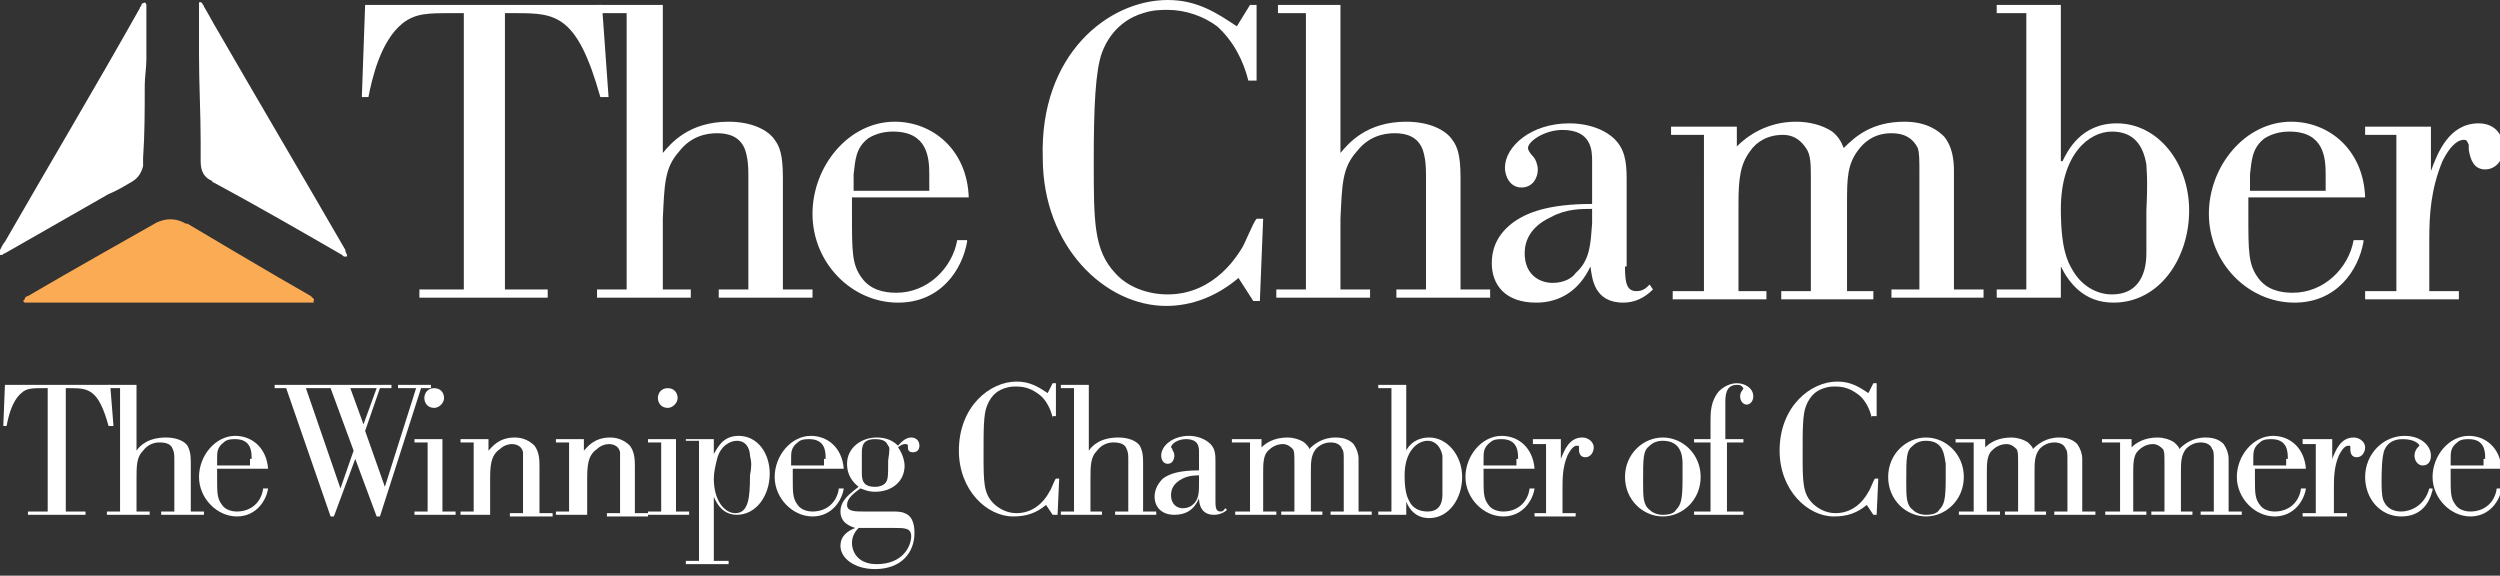
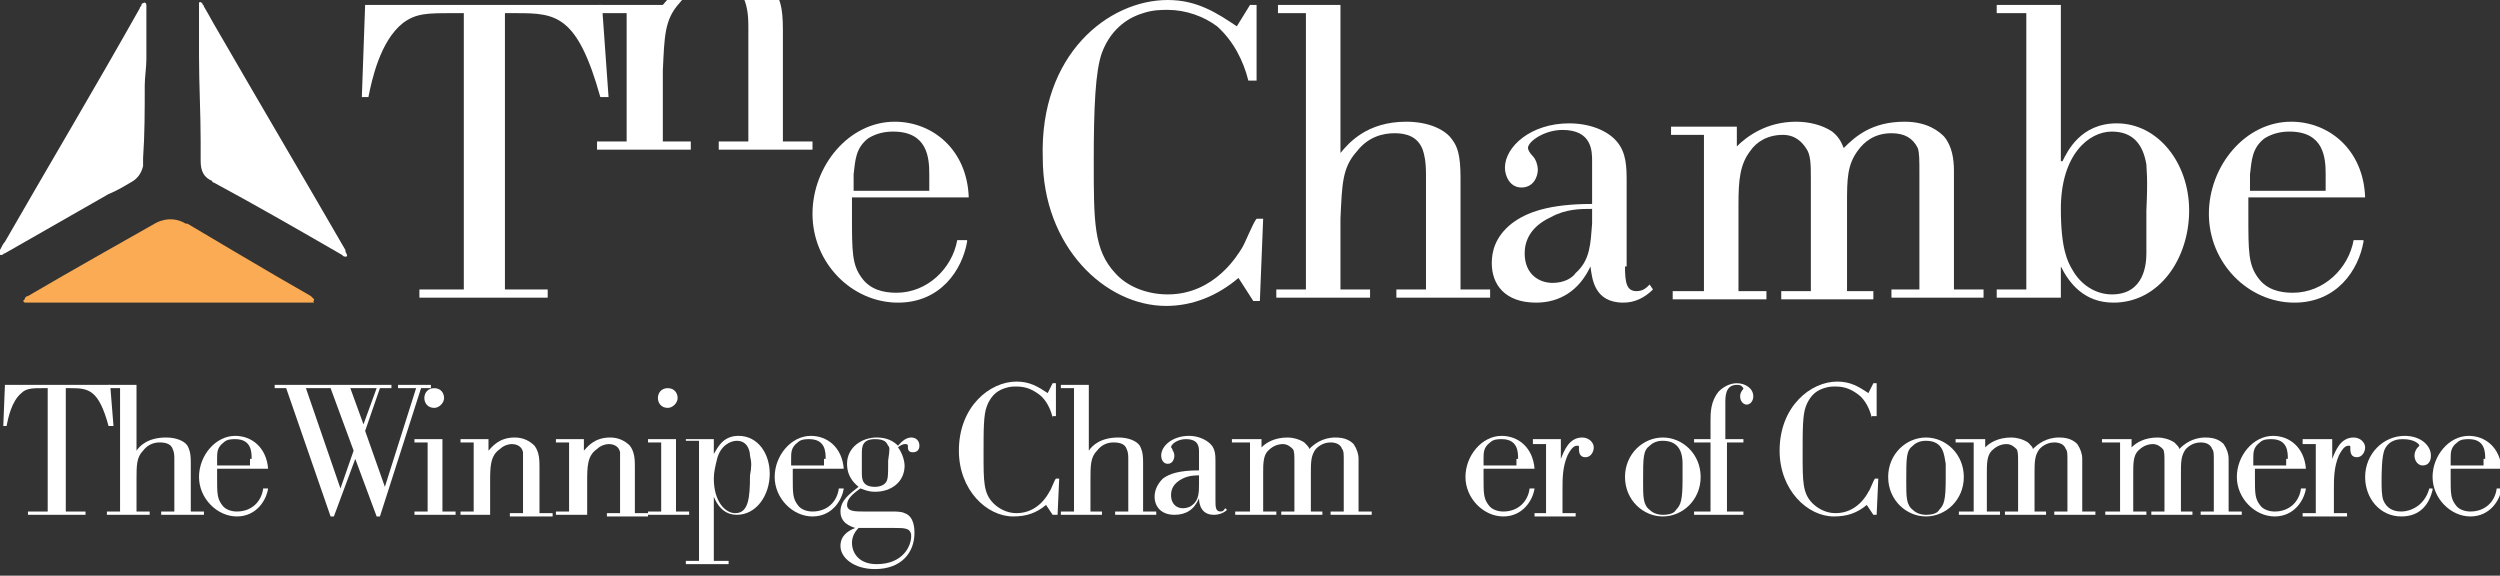
<svg xmlns="http://www.w3.org/2000/svg" version="1.1" id="Layer_1" x="0px" y="0px" width="152px" height="35px" viewBox="0 0 152 35" style="enable-background:new 0 0 152 35;" xml:space="preserve">
  <rect x="0" y="0" width="152" height="35" fill="#333333" stroke="none" />
  <style type="text/css">
	.st0{fill:#1C3066;}
	.st0{fill:#ffffff;}
	.st1{fill:#FAAB53;}
</style>
  <g>
    <g>
      <path class="st0" d="M36.5,5.9c-1.4-5-2.7-5.1-5.1-5.1h-0.7v16.8h2.6v0.5h-7.8v-0.5h2.7V0.8h-0.7c-1.5,0-2.2,0-3,0.6    c-1.4,1.1-1.9,3.5-2.1,4.5h-0.4l0.2-5.6h14.4l0.4,5.6H36.5z" />
-       <path class="st0" d="M36.4,0.3h3.9v9c0.5-0.6,1.6-1.9,4-1.9c1.4,0,2.4,0.5,2.8,1.1c0.3,0.4,0.5,0.9,0.5,2.3v6.8h1.8v0.5h-5.7v-0.5    h1.8v-7c0-0.8-0.1-1.2-0.2-1.5c-0.3-0.8-1-1-1.7-1s-1.6,0.2-2.3,1.1c-0.9,1-0.9,2-1,4.1v4.3H42v0.5h-5.7v-0.5h1.8V0.8h-1.7V0.3z" />
+       <path class="st0" d="M36.4,0.3h3.9c0.5-0.6,1.6-1.9,4-1.9c1.4,0,2.4,0.5,2.8,1.1c0.3,0.4,0.5,0.9,0.5,2.3v6.8h1.8v0.5h-5.7v-0.5    h1.8v-7c0-0.8-0.1-1.2-0.2-1.5c-0.3-0.8-1-1-1.7-1s-1.6,0.2-2.3,1.1c-0.9,1-0.9,2-1,4.1v4.3H42v0.5h-5.7v-0.5h1.8V0.8h-1.7V0.3z" />
      <path class="st0" d="M58.8,14.7c-0.3,1.7-1.6,3.7-4.2,3.7c-2.8,0-5.2-2.4-5.2-5.4c0-2.9,2.2-5.6,5-5.6c2.3,0,4.4,1.7,4.5,4.6h-7.1    v1.1c0,2.2,0,3,0.6,3.8c0.5,0.7,1.3,0.9,2.1,0.9c1.9,0,3.4-1.5,3.7-3.2H58.8z M56.5,10.6c0-1-0.1-2.6-2.2-2.6    c-0.5,0-1,0.1-1.5,0.4c-0.8,0.6-0.8,1.4-0.9,2.2v1h4.6V10.6z" />
      <path class="st0" d="M75.9,4.9c-0.3-1.2-0.9-2.4-1.9-3.3C73.2,1,72.1,0.6,71,0.6c-0.4,0-0.9,0-1.5,0.2c-0.7,0.2-1.9,0.8-2.5,2.4    c-0.4,1.1-0.5,3.3-0.5,6.6c0,3.7,0,5.4,1.3,6.8c0.7,0.8,1.9,1.3,3.2,1.3c2.9,0,4.3-2.5,4.5-2.8c0.2-0.3,0.7-1.6,0.9-1.8h0.4    l-0.2,5h-0.4l-0.9-1.4c-1.3,1.1-2.8,1.7-4.4,1.7c-3.7,0-7.5-3.6-7.5-9C63.2,3.3,67.4,0,71,0c1.8,0,3,0.8,4.2,1.6L76,0.3h0.4v4.6    H75.9z" />
      <path class="st0" d="M77.6,0.3h3.9v9c0.5-0.6,1.6-1.9,4-1.9c1.4,0,2.4,0.5,2.8,1.1c0.3,0.4,0.5,0.9,0.5,2.3v6.8h1.8v0.5h-5.7v-0.5    h1.8v-7c0-0.8-0.1-1.2-0.2-1.5c-0.3-0.8-1-1-1.7-1c-0.7,0-1.6,0.2-2.3,1.1c-0.9,1-0.9,2-1,4.1v4.3h1.8v0.5h-5.7v-0.5h1.8V0.8h-1.7    V0.3z" />
      <path class="st0" d="M98.8,16.2c0,1,0.1,1.5,0.7,1.5c0.4,0,0.6-0.2,0.8-0.4l0.2,0.3c-0.5,0.5-1.1,0.8-1.8,0.8    c-1.8,0-1.9-1.5-2-2.2c-0.7,1.5-1.9,2.2-3.3,2.2c-1.9,0-2.7-1.1-2.7-2.4c0-0.7,0.2-1.6,1.2-2.4c0.9-0.7,2.3-1.2,4.9-1.2V9.8    c0-0.6,0-1.9-1.8-1.9c-1.1,0-2.1,0.7-2.1,1.1c0,0.1,0.1,0.3,0.3,0.5c0.2,0.2,0.3,0.6,0.3,0.8c0,0.5-0.3,1.1-1,1.1    c-0.7,0-1-0.7-1-1.2c0-1.3,1.6-2.7,3.9-2.7c1.2,0,2.3,0.4,2.9,1.1c0.6,0.7,0.6,1.6,0.6,2.5V16.2z M96.8,12.7c-0.7,0-1.6,0-2.5,0.5    c-1.3,0.6-1.6,1.5-1.6,2.2c0,1.3,0.9,1.8,1.7,1.8c0.7,0,1.2-0.3,1.4-0.6c0.9-0.8,0.9-1.8,1-3V12.7z" />
      <path class="st0" d="M101.6,8.2V7.7h4v1.2c0.6-0.6,1.8-1.5,3.6-1.5c0.8,0,1.6,0.2,2.2,0.6c0.5,0.4,0.6,0.8,0.7,1    c0.7-0.7,1.7-1.6,3.7-1.6c1.4,0,2.1,0.6,2.4,0.9c0.5,0.6,0.6,1.4,0.6,2.1v7.2h1.8v0.5h-5.6v-0.5h1.7v-7c0-0.9,0-1.3-0.1-1.6    c-0.3-0.6-0.8-0.9-1.6-0.9c-1.1,0-1.7,0.6-2,1c-0.7,0.9-0.7,1.8-0.7,3.3v5.3h1.6v0.5h-5.6v-0.5h1.8v-6.8c0-0.9,0-1.5-0.3-1.9    c-0.2-0.3-0.6-0.8-1.4-0.8c-0.9,0-1.6,0.4-2,1c-0.6,0.8-0.7,1.7-0.7,3.2v5.3h1.7v0.5h-5.7v-0.5h1.9V8.2H101.6z" />
      <path class="st0" d="M125.4,9.8c0.3-0.6,1.1-2.3,3.3-2.3c2.5,0,4.4,2.4,4.4,5.3c0,2.9-1.8,5.6-4.6,5.6c-1.8,0-2.7-1.2-3.2-2.2v1.9    h-3.9v-0.5h1.8V0.8h-1.8V0.3h3.9V9.8z M130.5,10c-0.2-1.2-0.8-2-2.1-2c-1.4,0-3.1,1.4-3.1,4.7c0,2.4,0.4,3.2,0.7,3.7    c0.5,0.9,1.4,1.5,2.4,1.5c2,0,2.1-1.9,2.1-2.5c0-0.4,0-2.6,0-2.6C130.6,10.7,130.5,10.3,130.5,10z" />
      <path class="st0" d="M143.7,14.7c-0.3,1.7-1.6,3.7-4.2,3.7c-2.8,0-5.2-2.4-5.2-5.4c0-2.9,2.2-5.6,5-5.6c2.3,0,4.4,1.7,4.5,4.6    h-7.1v1.1c0,2.2,0,3,0.6,3.8c0.5,0.7,1.3,0.9,2.1,0.9c1.9,0,3.4-1.5,3.7-3.2H143.7z M141.4,10.6c0-1-0.1-2.6-2.2-2.6    c-0.5,0-1,0.1-1.5,0.4c-0.8,0.6-0.8,1.4-0.9,2.2v1h4.6V10.6z" />
-       <path class="st0" d="M143.8,7.7h4v2.7c0.4-1.1,1.1-2.9,2.9-2.9c1,0,1.5,0.7,1.5,1.5c0,0.8-0.5,1.3-1.1,1.3c-0.7,0-0.9-0.6-1-1.2    V8.8c-0.1-0.2-0.1-0.3-0.3-0.3c-0.2,0-0.7,0.1-1.3,1.3c-0.7,1.7-0.8,3.2-0.8,4.8v3.1h1.8v0.5h-5.7v-0.5h1.9V8.2h-1.9V7.7z" />
    </g>
    <g>
      <path class="st0" d="M6.6,25.9c-0.6-2.2-1.2-2.3-2.3-2.3H4v7.5h1.2v0.2H1.7v-0.2h1.2v-7.5H2.6c-0.6,0-1,0-1.3,0.3    c-0.6,0.5-0.8,1.5-0.9,2H0.2l0.1-2.5h6.4l0.2,2.5H6.6z" />
      <path class="st0" d="M6.6,23.4h1.7v4c0.2-0.3,0.7-0.8,1.8-0.8c0.6,0,1.1,0.2,1.3,0.5c0.1,0.2,0.2,0.4,0.2,1v3h0.8v0.2H9.8v-0.2    h0.8V28c0-0.3,0-0.5-0.1-0.7c-0.1-0.3-0.4-0.4-0.8-0.4c-0.3,0-0.7,0.1-1,0.5c-0.4,0.4-0.4,0.9-0.4,1.8v1.9h0.8v0.2H6.5v-0.2h0.8    v-7.5H6.6V23.4z" />
      <path class="st0" d="M16.3,29.7c-0.1,0.7-0.7,1.7-1.9,1.7c-1.2,0-2.3-1.1-2.3-2.4c0-1.3,1-2.5,2.2-2.5c1,0,1.9,0.7,2,2h-3.1v0.5    c0,1,0,1.3,0.3,1.7c0.2,0.3,0.6,0.4,0.9,0.4c0.9,0,1.5-0.6,1.6-1.4H16.3z M15.3,27.9c0-0.4,0-1.2-1-1.2c-0.2,0-0.5,0-0.7,0.2    c-0.4,0.3-0.4,0.6-0.4,1v0.4h2V27.9z" />
      <path class="st0" d="M25.6,23.6l-2.5,7.8h-0.2l-1.3-3.5l-1.3,3.5h-0.2l-2.7-7.8h-0.7v-0.2h7.1v0.2h-0.7l-0.9,2.6l1.2,3.4l1.9-6    h-1.1v-0.2h2v0.2H25.6z M21.5,27.4l-1.4-3.8h-1.5l2.1,6.1L21.5,27.4z M22.1,25.8l0.8-2.2h-1.6L22.1,25.8z" />
      <path class="st0" d="M25.1,26.7h1.8v4.4h0.8v0.2h-2.5v-0.2h0.8v-4.2h-0.8V26.7z M26.4,23.6c0.4,0,0.6,0.3,0.6,0.6    s-0.3,0.6-0.6,0.6c-0.4,0-0.6-0.3-0.6-0.6S26,23.6,26.4,23.6z" />
      <path class="st0" d="M30.5,31.3h-2.5v-0.2h0.8v-4.2h-0.8v-0.2h1.7v0.7c0.2-0.2,0.6-0.8,1.6-0.8c0.5,0,0.9,0.2,1.2,0.5    c0.3,0.4,0.3,0.9,0.3,1.3v2.8h0.8v0.2H31v-0.2h0.8v-3c0-0.4,0-0.5,0-0.7c-0.1-0.5-0.6-0.5-0.7-0.5c-0.2,0-0.5,0.1-0.7,0.3    c-0.6,0.4-0.6,1.1-0.6,2v2h0.8V31.3z" />
      <path class="st0" d="M36.3,31.3h-2.5v-0.2h0.8v-4.2h-0.8v-0.2h1.7v0.7c0.2-0.2,0.6-0.8,1.6-0.8c0.5,0,0.9,0.2,1.2,0.5    c0.3,0.4,0.3,0.9,0.3,1.3v2.8h0.8v0.2h-2.5v-0.2h0.8v-3c0-0.4,0-0.5,0-0.7c-0.1-0.5-0.6-0.5-0.7-0.5c-0.2,0-0.5,0.1-0.7,0.3    c-0.6,0.4-0.6,1.1-0.6,2v2h0.8V31.3z" />
      <path class="st0" d="M39.3,26.7h1.8v4.4h0.8v0.2h-2.5v-0.2h0.8v-4.2h-0.8V26.7z M40.6,23.6c0.4,0,0.6,0.3,0.6,0.6    s-0.3,0.6-0.6,0.6c-0.4,0-0.6-0.3-0.6-0.6S40.2,23.6,40.6,23.6z" />
      <path class="st0" d="M41.7,26.7h1.7v0.9c0.2-0.3,0.5-1.1,1.5-1.1c1.2,0,1.9,1.1,1.9,2.3c0,1.3-0.8,2.5-2,2.5    c-0.8,0-1.2-0.6-1.4-1.1v3.9h0.9v0.2h-2.6v-0.2h0.8v-7.3h-0.8V26.7z M45.6,27.7c0-0.2-0.1-0.9-0.8-0.9c-0.4,0-1,0.3-1.2,1.1    c-0.1,0.4-0.2,0.8-0.2,1.2c0,1.4,0.7,2.1,1.3,2.1c0.8,0,0.9-0.9,0.9-2.3C45.7,28.4,45.7,28.1,45.6,27.7z" />
      <path class="st0" d="M51.3,29.7c-0.1,0.7-0.7,1.7-1.9,1.7c-1.2,0-2.3-1.1-2.3-2.4c0-1.3,1-2.5,2.2-2.5c1,0,1.9,0.7,2,2h-3.1v0.5    c0,1,0,1.3,0.3,1.7c0.2,0.3,0.6,0.4,0.9,0.4c0.9,0,1.5-0.6,1.6-1.4H51.3z M50.2,27.9c0-0.4,0-1.2-1-1.2c-0.2,0-0.5,0-0.7,0.2    c-0.4,0.3-0.4,0.6-0.4,1v0.4h2V27.9z" />
      <path class="st0" d="M54.2,31.1c0.3,0,0.6,0,0.8,0.1c0.6,0.2,0.6,1,0.6,1.2c0,1.2-0.8,2.2-2.4,2.2c-1.3,0-2.1-0.7-2.1-1.4    c0-0.6,0.4-0.9,0.9-1.1c-0.3-0.1-0.9-0.3-0.9-1c0-0.7,0.6-1.1,1.1-1.5c-0.1-0.1-0.7-0.5-0.7-1.4c0-1,0.9-1.6,1.8-1.6    c0.6,0,1,0.2,1.3,0.5c0.1-0.1,0.4-0.5,0.8-0.5c0.3,0,0.5,0.2,0.5,0.5c0,0.2-0.1,0.4-0.4,0.4c-0.2,0-0.3-0.1-0.3-0.3l0-0.1    c0-0.1-0.1-0.1-0.2-0.1c-0.1,0-0.3,0.1-0.4,0.2c0.3,0.4,0.4,0.9,0.4,1.1c0,1-0.8,1.6-1.8,1.6c-0.5,0-0.8-0.2-0.9-0.2    c-0.4,0.3-0.8,0.6-0.8,1c0,0.4,0.5,0.4,1,0.4H54.2z M53.4,32.1l-0.8,0c-0.2,0-0.3,0-0.4,0c-0.2,0.2-0.4,0.5-0.4,0.9    c0,0.6,0.4,1.3,1.5,1.3c1.6,0,2.1-1.1,2.1-1.7c0-0.5-0.4-0.5-1-0.5L53.4,32.1z M54,27.1c-0.1-0.2-0.2-0.4-0.8-0.4    c-0.8,0-0.8,0.5-0.8,0.9c0,0.3,0,0.4,0,1.1c0,0.4,0,0.9,0.8,0.9c0.3,0,0.5-0.1,0.6-0.2c0.2-0.2,0.2-0.4,0.2-1.4    C54.1,27.3,54.1,27.2,54,27.1z" />
      <path class="st0" d="M64,25.4c-0.1-0.5-0.4-1.1-0.8-1.4c-0.4-0.3-0.8-0.5-1.4-0.5c-0.2,0-0.4,0-0.7,0.1c-0.3,0.1-0.8,0.3-1.1,1.1    c-0.2,0.5-0.2,1.4-0.2,2.9c0,1.7,0,2.4,0.6,3c0.3,0.3,0.8,0.6,1.4,0.6c1.3,0,1.9-1.1,2-1.3c0.1-0.1,0.3-0.7,0.4-0.8h0.2l-0.1,2.2    H64l-0.4-0.6c-0.6,0.5-1.2,0.7-2,0.7c-1.6,0-3.3-1.6-3.3-4c0-2.7,1.9-4.2,3.5-4.2c0.8,0,1.3,0.3,1.9,0.7l0.3-0.6h0.2v2H64z" />
      <path class="st0" d="M64.5,23.4h1.7v4c0.2-0.3,0.7-0.8,1.8-0.8c0.6,0,1.1,0.2,1.3,0.5c0.1,0.2,0.2,0.4,0.2,1v3h0.8v0.2h-2.5v-0.2    h0.8V28c0-0.3,0-0.5-0.1-0.7c-0.1-0.3-0.4-0.4-0.8-0.4c-0.3,0-0.7,0.1-1,0.5c-0.4,0.4-0.4,0.9-0.4,1.8v1.9H67v0.2h-2.5v-0.2h0.8    v-7.5h-0.8V23.4z" />
      <path class="st0" d="M73.9,30.4c0,0.4,0,0.7,0.3,0.7c0.2,0,0.2-0.1,0.3-0.2l0.1,0.1c-0.2,0.2-0.5,0.3-0.8,0.3    c-0.8,0-0.9-0.7-0.9-1c-0.3,0.7-0.8,1-1.5,1c-0.8,0-1.2-0.5-1.2-1.1c0-0.3,0.1-0.7,0.5-1.1c0.4-0.3,1-0.5,2.2-0.5v-1.1    c0-0.3,0-0.8-0.8-0.8c-0.5,0-0.9,0.3-0.9,0.5c0,0,0.1,0.1,0.1,0.2c0.1,0.1,0.1,0.3,0.1,0.3c0,0.2-0.1,0.5-0.4,0.5    c-0.3,0-0.4-0.3-0.4-0.5c0-0.6,0.7-1.2,1.7-1.2c0.5,0,1,0.2,1.3,0.5c0.3,0.3,0.3,0.7,0.3,1.1V30.4z M73,28.9c-0.3,0-0.7,0-1.1,0.2    c-0.6,0.3-0.7,0.7-0.7,1c0,0.6,0.4,0.8,0.7,0.8c0.3,0,0.5-0.1,0.6-0.2c0.4-0.3,0.4-0.8,0.4-1.3V28.9z" />
      <path class="st0" d="M74.9,26.9v-0.2h1.8v0.5c0.3-0.3,0.8-0.6,1.6-0.6c0.3,0,0.7,0.1,1,0.3c0.2,0.2,0.3,0.3,0.3,0.4    c0.3-0.3,0.8-0.7,1.6-0.7c0.6,0,0.9,0.2,1.1,0.4c0.2,0.3,0.3,0.6,0.3,0.9v3.2h0.8v0.2h-2.5v-0.2h0.8V28c0-0.4,0-0.6-0.1-0.7    c-0.1-0.3-0.4-0.4-0.7-0.4c-0.5,0-0.8,0.3-0.9,0.4c-0.3,0.4-0.3,0.8-0.3,1.5v2.3h0.7v0.2h-2.5v-0.2h0.8v-3c0-0.4,0-0.7-0.1-0.8    c-0.1-0.1-0.3-0.3-0.6-0.3c-0.4,0-0.7,0.2-0.9,0.4c-0.3,0.3-0.3,0.8-0.3,1.4v2.3h0.8v0.2h-2.5v-0.2h0.9v-4.2H74.9z" />
-       <path class="st0" d="M85.4,27.6c0.1-0.3,0.5-1,1.5-1c1.1,0,2,1.1,2,2.4c0,1.3-0.8,2.5-2,2.5c-0.8,0-1.2-0.5-1.4-1v0.8h-1.7v-0.2    h0.8v-7.5h-0.8v-0.2h1.7V27.6z M87.7,27.7c-0.1-0.5-0.4-0.9-0.9-0.9c-0.6,0-1.4,0.6-1.4,2.1c0,1.1,0.2,1.4,0.3,1.6    c0.2,0.4,0.6,0.6,1.1,0.6c0.9,0,0.9-0.8,0.9-1.1c0-0.2,0-1.2,0-1.2C87.7,28,87.7,27.8,87.7,27.7z" />
      <path class="st0" d="M93.3,29.7c-0.1,0.7-0.7,1.7-1.9,1.7c-1.2,0-2.3-1.1-2.3-2.4c0-1.3,1-2.5,2.2-2.5c1,0,1.9,0.7,2,2h-3.1v0.5    c0,1,0,1.3,0.3,1.7c0.2,0.3,0.6,0.4,0.9,0.4c0.9,0,1.5-0.6,1.6-1.4H93.3z M92.3,27.9c0-0.4,0-1.2-1-1.2c-0.2,0-0.5,0-0.7,0.2    c-0.4,0.3-0.4,0.6-0.4,1v0.4h2V27.9z" />
      <path class="st0" d="M93.1,26.7h1.8v1.2c0.2-0.5,0.5-1.3,1.3-1.3c0.4,0,0.7,0.3,0.7,0.6c0,0.3-0.2,0.6-0.5,0.6    c-0.3,0-0.4-0.2-0.4-0.5v-0.1c0-0.1,0-0.1-0.1-0.1c-0.1,0-0.3,0-0.6,0.6c-0.3,0.7-0.3,1.4-0.3,2.1v1.4h0.8v0.2h-2.5v-0.2H94v-4.2    h-0.8V26.7z" />
      <path class="st0" d="M101.1,31.4c-1.2,0-2.3-1-2.3-2.4c0-1.4,1.1-2.4,2.3-2.4c1.2,0,2.3,1,2.3,2.4    C103.4,30.4,102.3,31.4,101.1,31.4z M101.1,26.8c-0.1,0-0.5,0-0.8,0.3c-0.4,0.3-0.4,0.7-0.4,2.2c0,0.9,0,1.4,0.4,1.7    c0.2,0.2,0.5,0.3,0.8,0.3c0.4,0,0.7-0.1,0.8-0.3c0.3-0.3,0.4-0.6,0.4-1.9c0-0.3,0-0.6,0-0.9C102.3,27.7,102.2,26.8,101.1,26.8z" />
      <path class="st0" d="M106.1,26.9H105v4.2h1v0.2h-3v-0.2h1v-4.2h-1v-0.2h1v-1.1c0-0.5,0-1.2,0.5-1.8c0.3-0.3,0.7-0.5,1.1-0.5    c0.5,0,1,0.3,1,0.8c0,0.3-0.2,0.5-0.4,0.5c-0.2,0-0.4-0.2-0.4-0.5c0-0.3,0.2-0.4,0.2-0.5c-0.1-0.1-0.1-0.2-0.4-0.2    c-0.7,0-0.7,0.7-0.7,1.1v2.2h1.1V26.9z" />
      <path class="st0" d="M113.8,25.4c-0.1-0.5-0.4-1.1-0.8-1.4c-0.4-0.3-0.8-0.5-1.4-0.5c-0.2,0-0.4,0-0.7,0.1    c-0.3,0.1-0.8,0.3-1.1,1.1c-0.2,0.5-0.2,1.4-0.2,2.9c0,1.7,0,2.4,0.6,3c0.3,0.3,0.8,0.6,1.4,0.6c1.3,0,1.9-1.1,2-1.3    c0.1-0.1,0.3-0.7,0.4-0.8h0.2l-0.1,2.2h-0.2l-0.4-0.6c-0.6,0.5-1.2,0.7-2,0.7c-1.6,0-3.3-1.6-3.3-4c0-2.7,1.9-4.2,3.5-4.2    c0.8,0,1.3,0.3,1.9,0.7l0.3-0.6h0.2v2H113.8z" />
      <path class="st0" d="M117.1,31.4c-1.2,0-2.3-1-2.3-2.4c0-1.4,1.1-2.4,2.3-2.4c1.2,0,2.3,1,2.3,2.4    C119.4,30.4,118.3,31.4,117.1,31.4z M117.1,26.8c-0.1,0-0.5,0-0.8,0.3c-0.4,0.3-0.4,0.7-0.4,2.2c0,0.9,0,1.4,0.4,1.7    c0.2,0.2,0.5,0.3,0.8,0.3c0.4,0,0.7-0.1,0.8-0.3c0.3-0.3,0.4-0.6,0.4-1.9c0-0.3,0-0.6,0-0.9C118.2,27.7,118.2,26.8,117.1,26.8z" />
      <path class="st0" d="M118.9,26.9v-0.2h1.8v0.5c0.3-0.3,0.8-0.6,1.6-0.6c0.3,0,0.7,0.1,1,0.3c0.2,0.2,0.3,0.3,0.3,0.4    c0.3-0.3,0.8-0.7,1.6-0.7c0.6,0,0.9,0.2,1.1,0.4c0.2,0.3,0.3,0.6,0.3,0.9v3.2h0.8v0.2h-2.5v-0.2h0.8V28c0-0.4,0-0.6-0.1-0.7    c-0.1-0.3-0.4-0.4-0.7-0.4c-0.5,0-0.8,0.3-0.9,0.4c-0.3,0.4-0.3,0.8-0.3,1.5v2.3h0.7v0.2h-2.5v-0.2h0.8v-3c0-0.4,0-0.7-0.1-0.8    c-0.1-0.1-0.3-0.3-0.6-0.3c-0.4,0-0.7,0.2-0.9,0.4c-0.3,0.3-0.3,0.8-0.3,1.4v2.3h0.8v0.2h-2.5v-0.2h0.9v-4.2H118.9z" />
      <path class="st0" d="M127.8,26.9v-0.2h1.8v0.5c0.3-0.3,0.8-0.6,1.6-0.6c0.3,0,0.7,0.1,1,0.3c0.2,0.2,0.3,0.3,0.3,0.4    c0.3-0.3,0.8-0.7,1.6-0.7c0.6,0,0.9,0.2,1.1,0.4c0.2,0.3,0.3,0.6,0.3,0.9v3.2h0.8v0.2h-2.5v-0.2h0.8V28c0-0.4,0-0.6-0.1-0.7    c-0.1-0.3-0.4-0.4-0.7-0.4c-0.5,0-0.8,0.3-0.9,0.4c-0.3,0.4-0.3,0.8-0.3,1.5v2.3h0.7v0.2h-2.5v-0.2h0.8v-3c0-0.4,0-0.7-0.1-0.8    c-0.1-0.1-0.3-0.3-0.6-0.3c-0.4,0-0.7,0.2-0.9,0.4c-0.3,0.3-0.3,0.8-0.3,1.4v2.3h0.8v0.2h-2.5v-0.2h0.9v-4.2H127.8z" />
      <path class="st0" d="M140.2,29.7c-0.1,0.7-0.7,1.7-1.9,1.7c-1.2,0-2.3-1.1-2.3-2.4c0-1.3,1-2.5,2.2-2.5c1,0,1.9,0.7,2,2h-3.1v0.5    c0,1,0,1.3,0.3,1.7c0.2,0.3,0.6,0.4,0.9,0.4c0.9,0,1.5-0.6,1.6-1.4H140.2z M139.1,27.9c0-0.4,0-1.2-1-1.2c-0.2,0-0.5,0-0.7,0.2    c-0.4,0.3-0.4,0.6-0.4,1v0.4h2V27.9z" />
      <path class="st0" d="M140,26.7h1.8v1.2c0.2-0.5,0.5-1.3,1.3-1.3c0.4,0,0.7,0.3,0.7,0.6c0,0.3-0.2,0.6-0.5,0.6    c-0.3,0-0.4-0.2-0.4-0.5v-0.1c0-0.1,0-0.1-0.1-0.1c-0.1,0-0.3,0-0.6,0.6c-0.3,0.7-0.3,1.4-0.3,2.1v1.4h0.8v0.2H140v-0.2h0.8v-4.2    H140V26.7z" />
      <path class="st0" d="M147.9,29.8c-0.2,0.8-0.7,1.6-1.9,1.6c-1.3,0-2.2-1.1-2.2-2.4c0-1.4,1.1-2.5,2.4-2.5c1,0,1.6,0.6,1.6,1.2    c0,0.4-0.2,0.6-0.5,0.6c-0.3,0-0.5-0.3-0.5-0.6c0-0.2,0.1-0.4,0.2-0.5c0.1-0.1,0.1-0.1,0.1-0.1c0-0.1-0.3-0.4-1-0.4    c-0.2,0-0.8,0-1.1,0.6c-0.2,0.4-0.2,1.5-0.2,2c0,0.3,0,0.8,0.1,1.1c0.2,0.5,0.6,0.7,1.1,0.7c0.5,0,1.4-0.3,1.7-1.4H147.9z" />
      <path class="st0" d="M152.1,29.7c-0.1,0.7-0.7,1.7-1.9,1.7c-1.2,0-2.3-1.1-2.3-2.4c0-1.3,1-2.5,2.2-2.5c1,0,1.9,0.7,2,2H149v0.5    c0,1,0,1.3,0.3,1.7c0.2,0.3,0.6,0.4,0.9,0.4c0.9,0,1.5-0.6,1.6-1.4H152.1z M151.1,27.9c0-0.4,0-1.2-1-1.2c-0.2,0-0.5,0-0.7,0.2    c-0.4,0.3-0.4,0.6-0.4,1v0.4h2V27.9z" />
    </g>
    <g>
      <g>
        <g>
          <g>
            <path class="st0" d="M8.8,5.2c0,1.5,0,3-0.1,4.4c0,0.2,0,0.3,0,0.5c-0.1,0.4-0.3,0.7-0.6,0.9c-0.5,0.3-1,0.6-1.5,0.8       c-2.1,1.2-4.2,2.4-6.3,3.6c-0.1,0-0.1,0.1-0.2,0.1c0,0-0.1,0-0.1,0c-0.1,0-0.2,0-0.1-0.1c0-0.1,0-0.1,0.1-0.2       c0.1-0.2,0.2-0.4,0.3-0.5C3,10,5.8,5.3,8.5,0.5c0-0.1,0.1-0.1,0.1-0.2c0,0,0-0.1,0.1-0.1c0.1-0.1,0.2,0,0.2,0.1       c0,0,0,0.1,0,0.1c0,1.1,0,2.2,0,3.2C8.9,4.1,8.8,4.7,8.8,5.2C8.8,5.2,8.8,5.2,8.8,5.2z" />
            <path class="st0" d="M21.1,15.5c0,0.1,0,0.1-0.1,0.1c-0.1,0-0.1,0-0.2-0.1c-2.6-1.5-5.2-3-7.8-4.4c0,0-0.1,0-0.1-0.1       c-0.5-0.2-0.7-0.6-0.7-1.2c0-0.4,0-0.8,0-1.2c0-1.7-0.1-3.5-0.1-5.2c0-1,0-2.1,0-3.1c0,0,0-0.1,0-0.1c0-0.1,0.1-0.1,0.2,0       c0,0.1,0.1,0.1,0.1,0.2c0.3,0.5,0.5,0.9,0.8,1.4c2.6,4.5,5.2,8.9,7.8,13.4C21,15.3,21,15.3,21.1,15.5       C21.1,15.4,21.1,15.4,21.1,15.5z" />
          </g>
        </g>
      </g>
      <path class="st1" d="M19.1,18.2c-0.1-0.1-0.1-0.1-0.2-0.2c-2.3-1.3-7.5-4.4-7.5-4.4c0,0,0,0-0.1,0l0,0c-1-0.6-1.9,0-1.9,0    S3.9,16.7,1.7,18c-0.1,0-0.2,0.1-0.2,0.2c0,0-0.1,0.1-0.1,0.1c0,0,0.1,0.1,0.1,0.1c0.1,0,0.1,0,0.2,0c2.9,0,14.3,0,17.2,0    c0.1,0,0.1,0,0.2,0C19,18.3,19.1,18.3,19.1,18.2C19.1,18.3,19.1,18.2,19.1,18.2z" />
    </g>
  </g>
</svg>